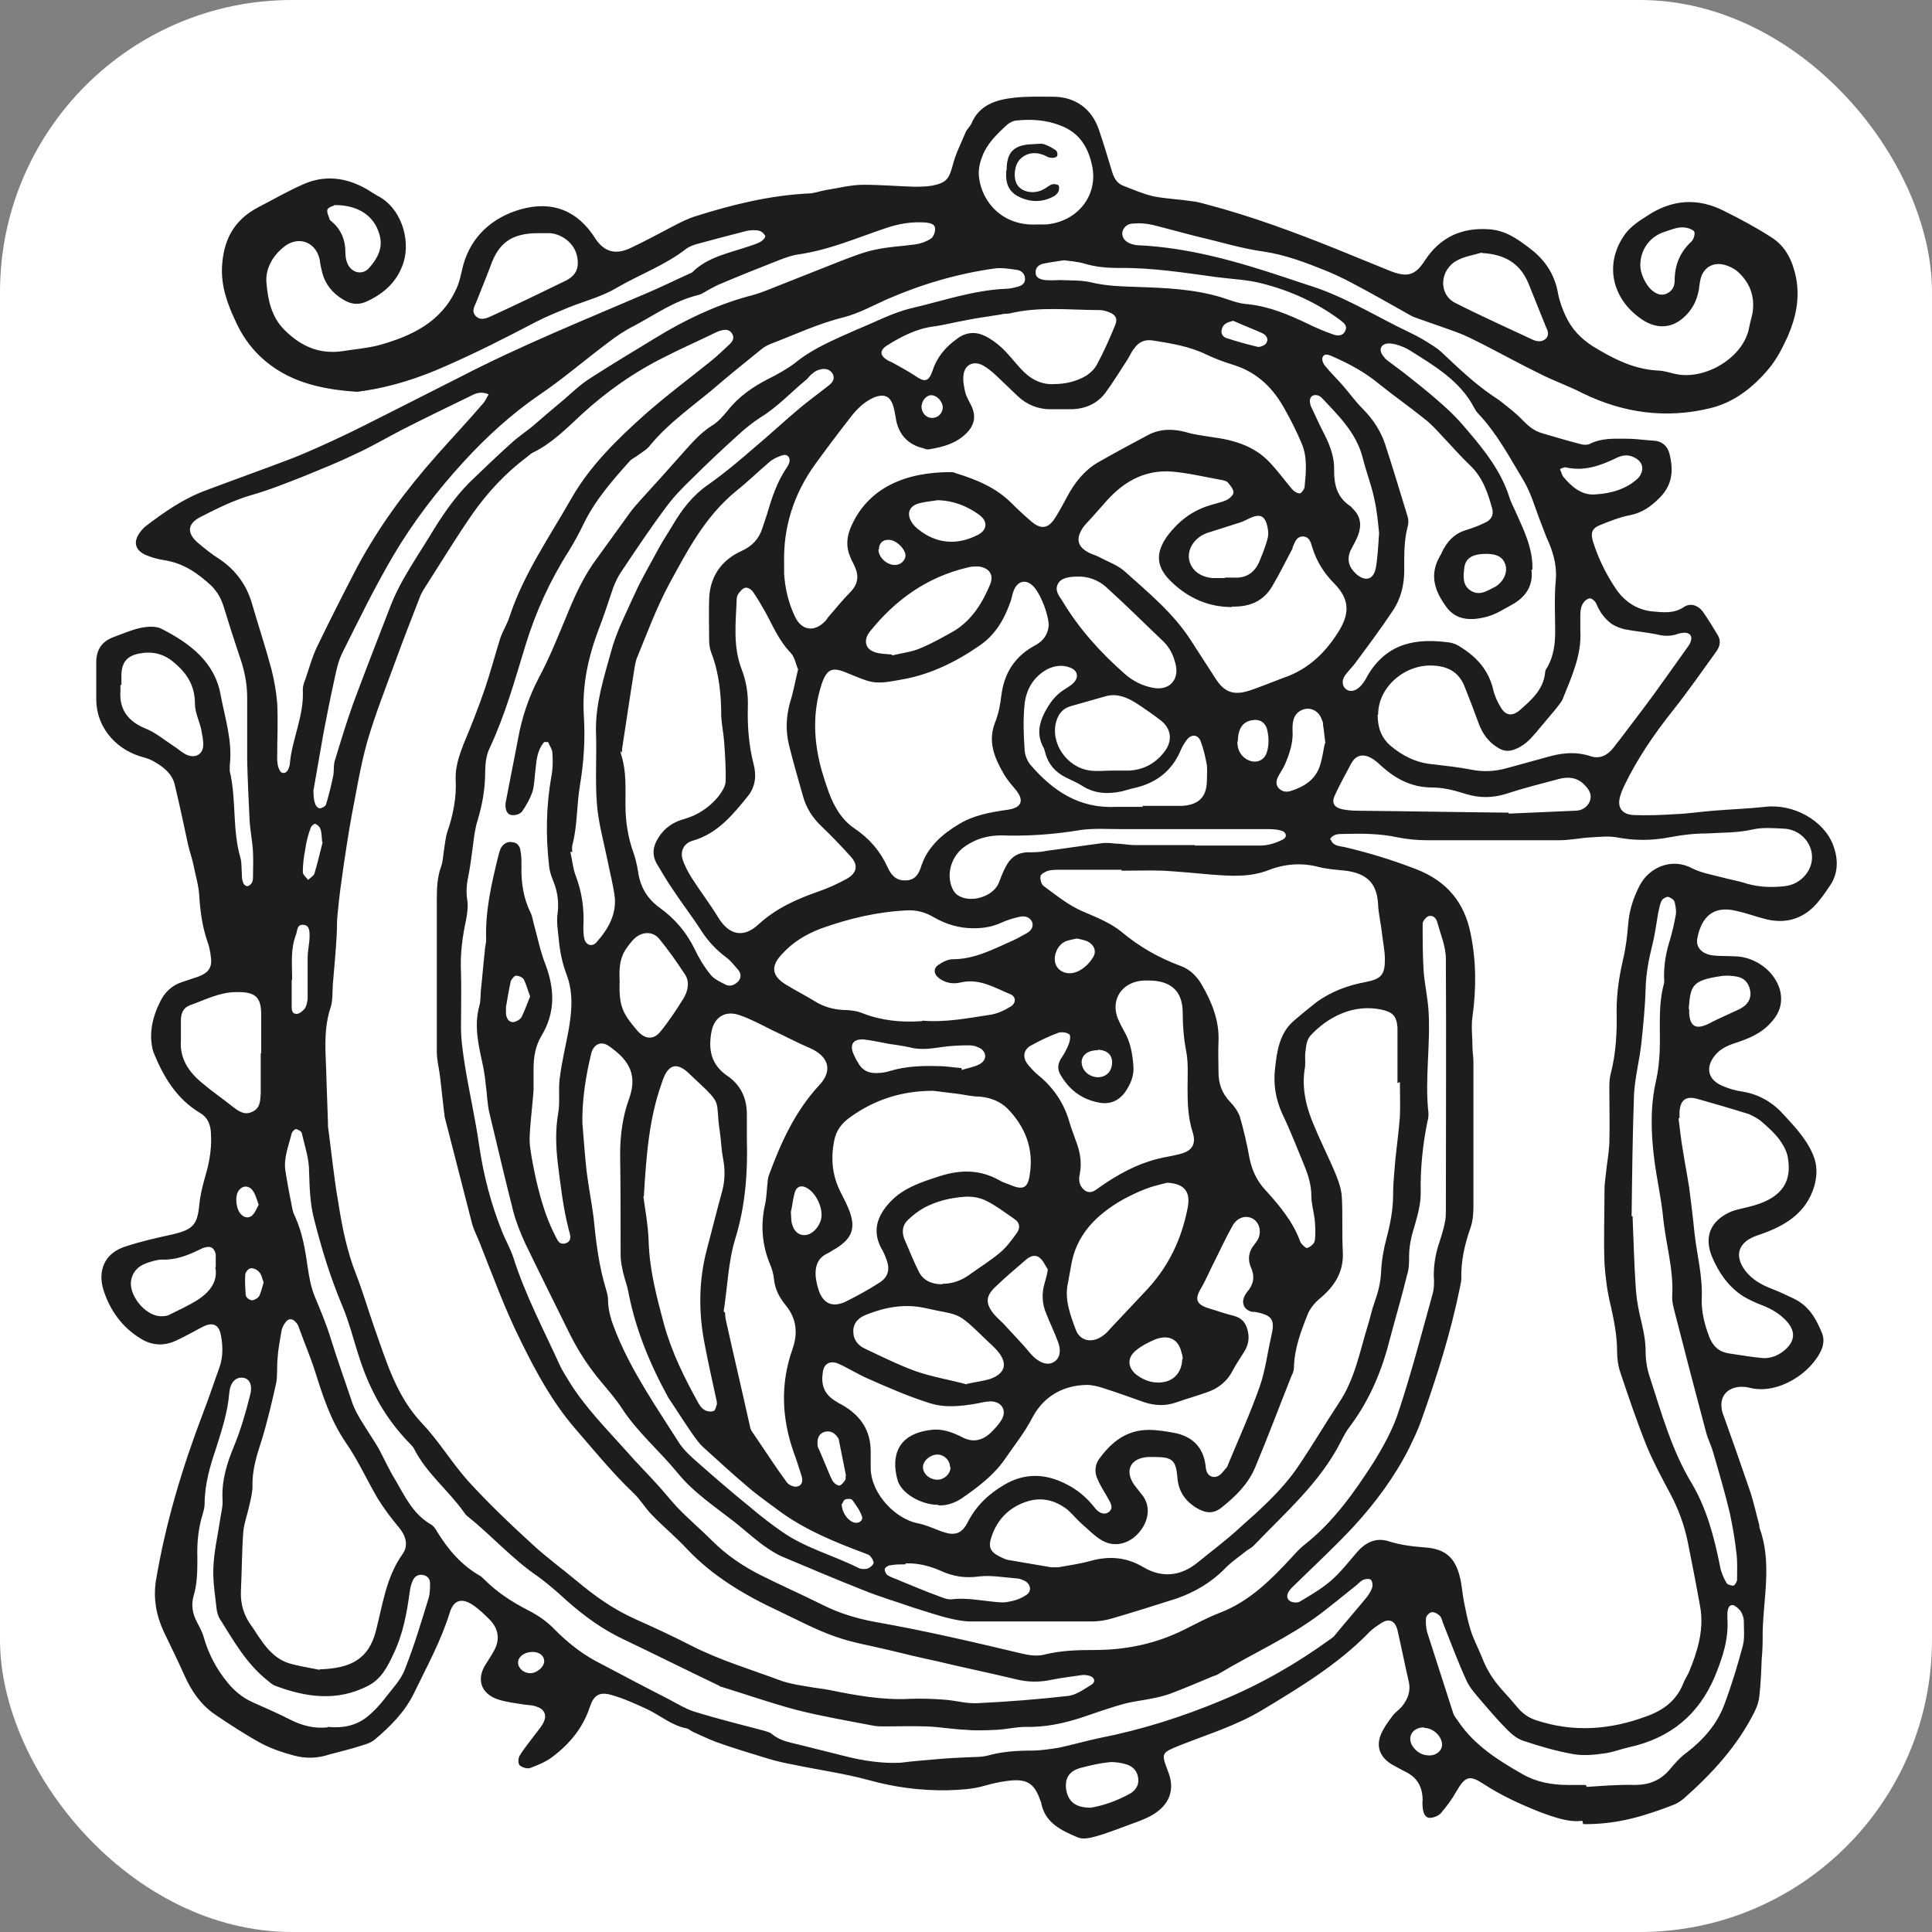
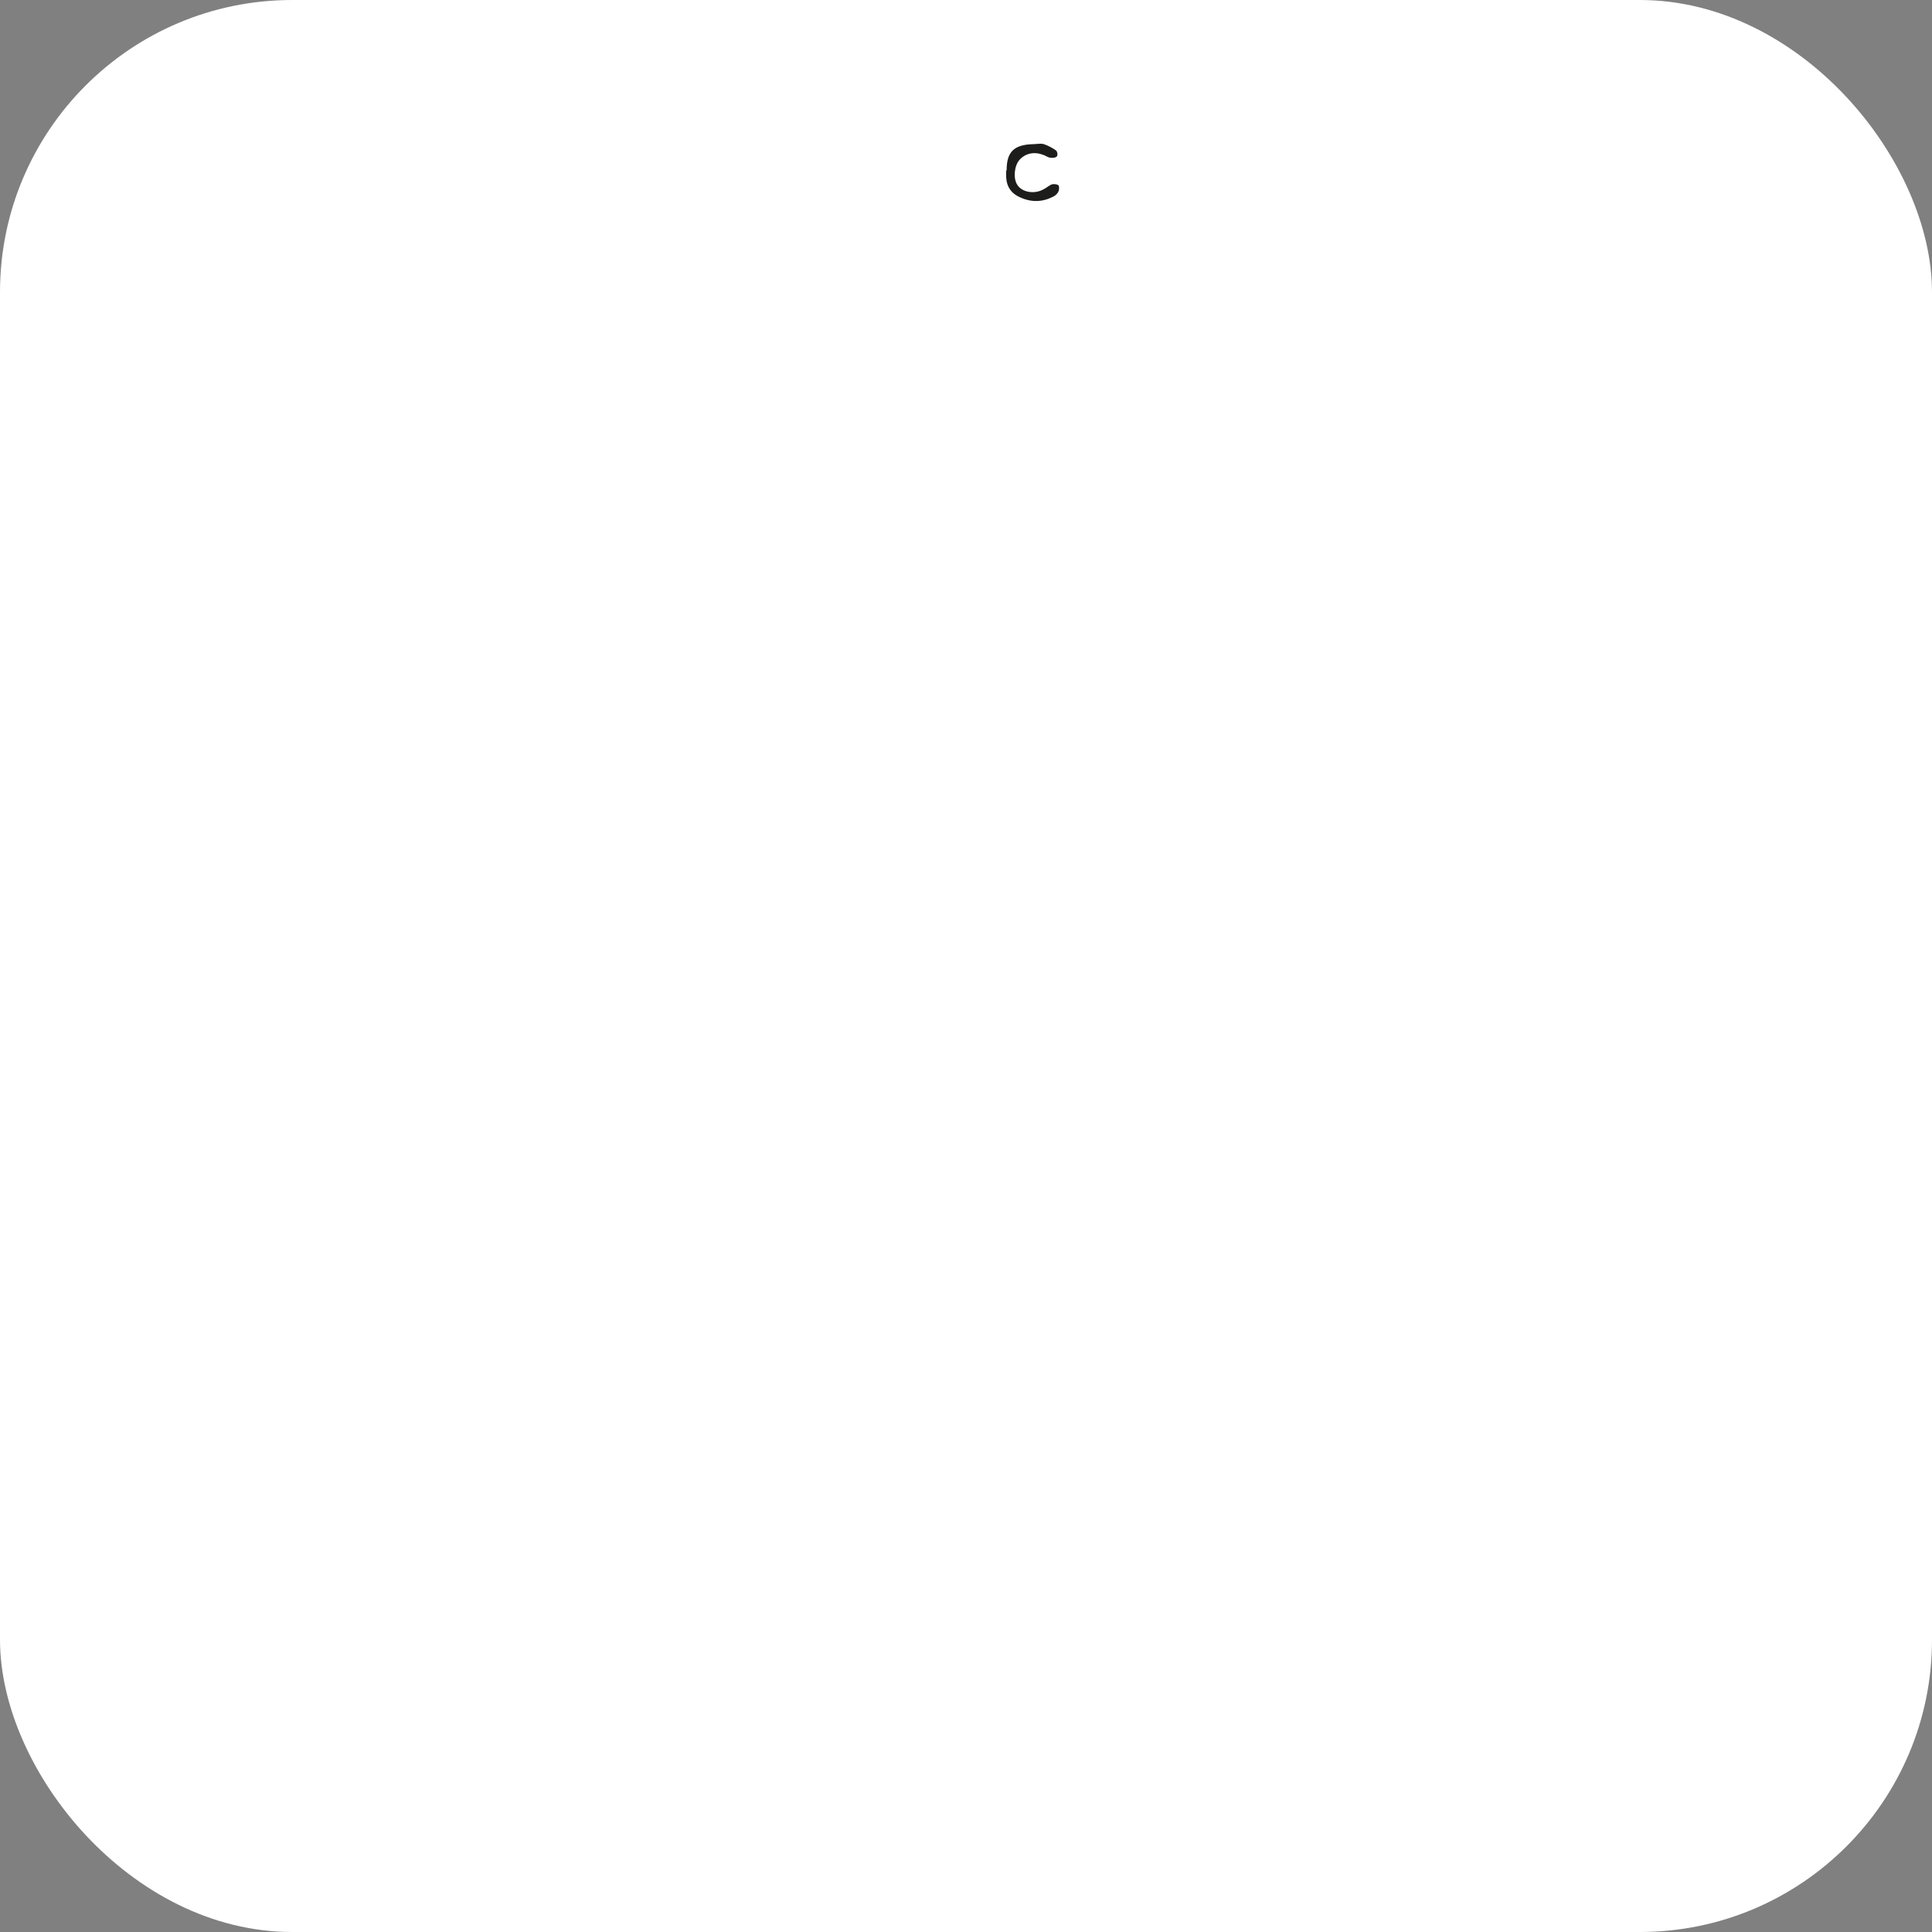
<svg xmlns="http://www.w3.org/2000/svg" version="1.1" width="39.94" height="39.94">
  <rect width="100%" height="100%" fill="#808080" stroke="none" />
  <svg id="SvgjsSvg1001" data-name="Calque 2" viewBox="0 0 39.94 39.94">
    <defs>
      <style>
      .cls-1 {
        fill: #1d1d1b;
      }

      .cls-1, .cls-2 {
        stroke-width: 0px;
      }

      .cls-2 {
        fill: #fff;
      }
    </style>
    </defs>
    <g id="SvgjsG1000" data-name="Calque 1">
      <g>
        <rect class="cls-2" width="39.94" height="39.94" rx="6.04" ry="6.04" />
        <g>
-           <path class="cls-1" d="M32.71,37.64c-.27.04-.58-.07-.9-.19-.4-.16-.79-.34-1.14-.57-.29-.19-.38-.16-.56.15-.09.16-.2.31-.32.45-.05.06-.16.1-.23.1-.11,0-.14-.12-.15-.22,0-.05-.01-.1,0-.14,0-.29-.12-.49-.39-.61-.08-.04-.16-.09-.24-.13-.25-.15-.34-.37-.23-.63.06-.14.15-.26.24-.38.05-.07.13-.12.19-.19.13-.16.19-.33.14-.53-.08-.35-.15-.7-.23-1.05-.05-.2-.18-.26-.36-.13-.09.06-.18.12-.25.2-.64.65-1.42,1.12-2.2,1.59-.52.31-1.1.49-1.66.71-.42.17-.42.16-.27.56.15.38.02.7-.36.91-.13.07-.27.12-.41.17-.25.09-.49.19-.75.26-.11.03-.26.06-.36.01-.33-.14-.65-.29-.74-.68,0-.02-.01-.05-.02-.07-.13-.38-.29-.47-.71-.41-.16.02-.31.06-.46.1-.24.07-.49.08-.74.09-.56.01-1.1-.06-1.64-.21-.51-.14-1.04-.21-1.56-.32-.17-.03-.34-.07-.51-.12-.36-.11-.73-.22-1.09-.35-.16-.06-.32-.14-.48-.21-.04-.02-.08-.06-.13-.07-.31-.06-.54-.27-.82-.4-.24-.11-.48-.22-.73-.29-.24-.07-.36,0-.44.23-.14.44-.42.78-.78,1.05-.13.1-.3.17-.46.23-.06.02-.17-.01-.22-.06-.03-.03-.03-.14,0-.19.09-.15.21-.29.31-.43.07-.09.15-.18.19-.27.07-.15.01-.27-.15-.32-.08-.03-.16-.03-.24-.04-.19-.03-.38-.05-.56-.11-.33-.11-.44-.39-.27-.69.06-.1.13-.2.19-.31.13-.23.1-.45-.08-.64-.11-.11-.23-.23-.37-.32-.22-.14-.38-.09-.46.16-.18.59-.48,1.13-.75,1.69-.19.38-.48.67-.8.94-.08.07-.19.1-.29.13-.21.07-.43.12-.65.18-.24.08-.49.09-.74.02-.23-.06-.46-.14-.67-.25-.33-.18-.65-.39-.96-.6-.29-.2-.48-.48-.62-.79-.14-.31-.29-.62-.44-.93-.15-.33-.21-.66-.16-1.02.2-1.21.55-2.37.99-3.52.12-.31.22-.62.33-.92.07-.21.07-.42.03-.64-.04-.25-.18-.3-.4-.18-.17.09-.35.19-.52.27-.25.12-.5.11-.73-.03-.4-.24-.65-.6-.78-1.01-.12-.38,0-.77.48-.91.31-.1.62-.17.94-.24.43-.1.52-.2.56-.61.02-.22.08-.44.14-.65.08-.28.12-.56.1-.85-.01-.17-.07-.31-.22-.4-.49-.29-.76-.75-.96-1.24-.03-.07-.04-.15-.05-.23-.03-.29.05-.57.18-.83.09-.19.24-.34.46-.41.11-.04.22-.07.33-.11.21-.08.29-.19.26-.4-.01-.12-.04-.24-.08-.35-.1-.3-.14-.6-.16-.91-.01-.22-.08-.44-.12-.65-.03-.14-.08-.28-.11-.41-.09-.42-.18-.84-.28-1.26-.06-.23-.25-.37-.45-.48-.09-.05-.18-.07-.28-.1-.52-.17-.88-.62-.89-1.15,0-.26,0-.52,0-.79,0-.25.11-.43.36-.52.19-.07.37-.15.56-.19.14-.03.32-.04.43.02.59.3,1.1.69,1.22,1.36.09.48.25.96.19,1.46,0,.04,0,.08,0,.12.14.59.05,1.21.22,1.79.03.11.02.22.03.33,0,.06,0,.13.03.19,0,.03.05.07.08.07.03,0,.07-.03.09-.06.02-.03.03-.07.03-.11,0-.18.01-.36,0-.54-.01-.22-.06-.44-.07-.66-.02-.41-.04-.82-.05-1.24,0-.43,0-.86,0-1.29,0-.3-.06-.58-.16-.86-.11-.33-.22-.67-.32-1-.05-.17-.13-.32-.26-.45-.28-.26-.58-.47-.98-.53-.12-.02-.24-.05-.36-.1-.22-.09-.28-.25-.16-.44.04-.06.09-.12.14-.16.38-.29.78-.57,1.24-.74.61-.23,1.23-.45,1.83-.68.32-.13.63-.27.95-.42.32-.15.63-.31.95-.47.52-.26,1.04-.53,1.56-.79,1.24-.64,2.53-1.16,3.81-1.71.31-.13.61-.28.92-.42.01,0,.03-.01.04-.02.32-.32.77-.4,1.18-.54.08-.03.16-.05.23-.09.04-.02.11-.09.1-.12-.02-.05-.08-.1-.13-.11-.08-.02-.17-.01-.24,0-.35.09-.7.18-1.06.28-.07.02-.14.05-.2.09-.43.34-.96.53-1.44.81-.3.18-.65.27-.98.4-.24.1-.47.19-.7.31-.61.32-1.22.63-1.86.91-.54.24-1.09.42-1.68.51-.05,0-.1.02-.15.02-.74-.05-1.44-.2-2-.73-.22-.21-.39-.46-.51-.73-.17-.36-.3-.72-.28-1.13.03-.53.23-.95.74-1.22.31-.16.62-.34.94-.48.45-.2.89-.14,1.31.1.07.04.14.09.21.13.51.25.69.91.56,1.36-.12.41-.41.68-.81.85-.16.06-.31.03-.45-.06-.22-.13-.37-.32-.43-.56-.02-.08-.04-.17-.05-.26-.08-.38-.46-.51-.76-.25-.23.19-.37.46-.34.74.03.34.1.69.37.96.33.33.71.51,1.2.44.25-.04.5-.06.74-.12.69-.19,1.3-.48,1.61-1.16.06-.12.09-.26.12-.39.13-.61.53-1.03,1.11-1.23.65-.22,1.19-.07,1.58.47.03.04.05.08.08.12.18.26.41.32.71.18.3-.14.59-.3.88-.45.15-.08.31-.16.47-.21.76-.24,1.53-.43,2.33-.47.12,0,.24-.05.36-.07.26-.04.52-.11.78-.11.35,0,.7.03,1.04.04.12,0,.25,0,.37-.02.31-.06.36-.14.44-.44.06-.23.17-.44.26-.66.03-.07.09-.12.12-.18.16-.39.51-.5.89-.54.26-.03.53-.02.8-.02.45,0,.79.24.94.66.1.29.19.59.28.89.04.13.1.24.23.29.21.08.41.17.63.22.26.05.53.06.79.1.11.01.21.04.32.07.91.24,1.8.57,2.67.92.36.15.72.29,1.08.44.37.15.54.12.75-.21.31-.47.75-.68,1.32-.64.34.02.59.2.84.39.32.24.52.54.59.94.03.16.09.32.16.47.12.26.31.46.56.62.41.25.83.47,1.33.5.12,0,.24.04.37.07.62.14,1.42-.34,1.53-.96.02-.1.05-.2.07-.3.05-.32-.04-.6-.28-.83-.08-.08-.2-.14-.32-.17-.23-.05-.41.07-.47.28-.02.08-.03.16-.04.24-.04.23-.14.42-.32.58-.24.21-.52.23-.8.07-.68-.42-.86-1.19-.39-1.82.11-.14.27-.25.43-.35.52-.35,1.06-.39,1.62-.1.32.16.64.33.95.53.31.19.45.5.52.84.08.42,0,.82-.17,1.21-.11.24-.23.48-.4.68-.32.38-.71.69-1.21.81-.91.22-1.79.1-2.63-.31-.29-.15-.61-.26-.9-.41-.39-.19-.77-.4-1.16-.6-.18-.09-.35-.18-.54-.25-.27-.1-.54-.19-.82-.29-.05-.02-.09-.03-.14-.06-.41-.23-.81-.46-1.23-.68-.17-.09-.34-.17-.51-.24-.42-.17-.84-.33-1.3-.4-.45-.06-.89-.2-1.33-.3-.32-.08-.64-.17-.96-.25-.13-.03-.26-.04-.39-.03-.14,0-.23.09-.24.2,0,.11.07.19.21.23.04.01.08.02.12.02,1.06.05,2.06.34,3.05.67.15.05.3.1.45.15.66.2,1.25.55,1.86.86.18.09.36.17.53.27.13.08.27.16.38.26.33.31.66.63,1.04.89.07.05.14.09.2.14.15.12.31.24.44.38.11.11.22.21.38.26.27.08.54.16.81.23.06.02.14.02.19,0,.25-.13.51-.11.78-.11.18,0,.36.03.55.04.17.01.28.11.32.26.09.34.07.66-.21.93-.17.17-.35.3-.6.35-.21.04-.41.12-.61.2-.18.07-.21.16-.16.34.11.35.27.68.48.99.17.25.43.43.75.46.22.02.44.05.65-.09.13-.09.29-.04.39.09.11.16.21.32.31.49.07.11.05.23-.03.34-.29.4-.58.82-.89,1.21-.39.49-.74,1-1.01,1.56-.03.06-.06.13-.08.2-.08.24.02.4.28.41.29.01.58,0,.87-.02.26-.01.51-.05.77-.07.36-.03.71-.04,1.07-.08.58-.07,1.22.28,1.41.8.1.27.11.57-.07.83-.1.15-.21.31-.34.44-.29.28-.64.35-1.03.24-.19-.05-.38-.12-.57-.16-.5-.12-.72.16-.8.56-.04.19.09.33.31.36.15.02.3.01.45.02.43,0,.85.31.95.71.06.25-.01.47-.19.66-.2.23-.48.34-.76.43-.15.05-.29.12-.39.24-.21.25-.16.51.15.64.14.06.28.1.43.12.34.06.62.23.84.48.25.27.51.55.63.9.06.19.05.37,0,.56-.17.59-.64.85-1.18,1.03-.39.13-.49.41-.25.73.14.18.33.29.54.37.16.06.32.14.47.21.31.15.46.42.58.72.04.11.03.21-.01.32-.2.48-.89.95-1.49.8-.06-.02-.13-.02-.2-.02-.26.02-.41.19-.38.43,0,.05.02.11.04.16.19.53.38,1.07.56,1.6.07.22.12.45.18.67,0,.02,0,.05.01.07.25.7.08,1.41.06,2.12,0,.19,0,.38-.02.57-.01.26-.02.52-.05.78-.01.11-.05.22-.1.32-.35.7-.87,1.27-1.46,1.79-.06.05-.13.1-.21.13-.57.22-1.15.41-1.87.4ZM27.51,17.35c.04.14.18.14.28.16.51.12,1,.27,1.49.46.64.25.99.69,1.12,1.32.12.58.12,1.15.04,1.73-.03.2,0,.41,0,.62,0,.1.02.21.02.31,0,.99,0,1.99,0,2.98,0,.15-.01.31-.06.45-.12.34-.2.69-.19,1.05,0,.06-.02.13-.03.19-.19.94-.48,1.85-.8,2.75-.07.2-.16.38-.25.57-.3.59-.69,1.12-1.14,1.61-.38.41-.79.79-1.19,1.18-.05.05-.11.1-.15.16-.05.07-.06.16.02.21.05.03.15.04.2.01.22-.13.44-.26.63-.42.21-.18.38-.4.56-.61.17-.19.38-.3.64-.22.25.08.5.11.76.13.42.03.62.21.72.61.04.16.05.33.08.49.04.2.08.41.14.6.06.2.16.38.24.58.09.24.23.46.4.65.12.13.24.27.35.4.1.11.21.19.36.24.78.26,1.54.2,2.29-.08.34-.12.61-.32.75-.66.03-.08.08-.16.12-.24.18-.43.32-.88.24-1.35-.08-.45-.17-.91-.26-1.36-.07-.34-.19-.67-.36-.99-.17-.32-.35-.65-.49-.99-.2-.5-.37-1-.54-1.51-.05-.14-.07-.3-.07-.44,0-.32-.06-.63-.13-.94-.07-.28-.11-.58-.13-.87-.02-.52,0-1.03,0-1.55,0-.11.02-.22.03-.33.02-.2.06-.41.07-.61.01-.37,0-.75,0-1.12,0-.11,0-.22.03-.33.11-.43.13-.86.12-1.3,0-.35.05-.69.13-1.04.06-.25.09-.5.11-.75.02-.28.11-.55.24-.8.19-.36.65-.58,1.08-.35.18.09.39.13.59.18.18.05.37.08.55.14.25.07.51.08.77.05.32-.03.57-.3.57-.6,0-.31-.26-.58-.59-.59-.21-.01-.44-.03-.65.02-.31.07-.63.06-.94.08-.26,0-.51.03-.77.08-.37.07-.72.07-1.09,0-.17-.03-.34-.01-.52,0-.22.01-.44.06-.67.06-.91,0-1.81,0-2.72,0-.21,0-.42-.02-.62-.06-.37-.08-.74-.08-1.12-.07-.1,0-.22,0-.28.12ZM6.73,21.78c.02.48.03.95.05,1.43,0,.02,0,.05,0,.07.07.52.12,1.04.21,1.56.08.51.18,1.02.37,1.5.14.36.25.74.38,1.11.25.7.45,1.41.99,1.98.35.37.61.81.95,1.19.41.45.86.88,1.32,1.3.29.27.62.51.92.76.37.31.76.59,1.21.79.38.17.77.35,1.14.54.6.31,1.25.5,1.89.74.18.06.37.09.56.12.15.03.3.04.44.07.54.11,1.09.21,1.65.18.25-.01.5,0,.75.02.21.02.43.08.64.07.63-.03,1.26-.08,1.88-.15.17-.02.33-.14.48-.23.1-.06.07-.16-.05-.19-.05-.01-.1-.02-.15-.01-.2.03-.39.05-.59.09-.27.06-.52.06-.79-.01-.54-.13-1.08-.24-1.62-.37-.33-.07-.66-.15-.99-.23-.37-.09-.75-.15-1.11-.28-.4-.14-.77-.34-1.15-.52-.71-.33-1.37-.72-1.9-1.28-.23-.25-.5-.47-.73-.71-.14-.14-.24-.32-.39-.46-.44-.42-.82-.89-1.22-1.35-.46-.54-.79-1.15-1.1-1.78-.33-.66-.58-1.35-.85-2.03-.05-.13-.12-.26-.16-.4-.19-.74-.38-1.48-.57-2.22,0-.03,0-.06-.01-.09-.03-.24-.05-.47-.08-.71-.02-.18-.07-.36-.07-.54,0-1.05,0-2.1,0-3.15,0-.23.01-.46.09-.68.04-.11.04-.23.06-.35.02-.12.03-.25.07-.37.12-.35.19-.71.17-1.08-.01-.25.07-.48.16-.72.16-.38.31-.76.44-1.14.12-.35.21-.7.32-1.05.05-.15.14-.29.19-.44.29-.89.83-1.66,1.29-2.47.38-.66.93-1.2,1.5-1.71.44-.39.91-.74,1.37-1.11.14-.11.27-.24.4-.36.06-.06.1-.13.04-.22-.06-.09-.15-.08-.25-.05-.06.02-.12.05-.18.08-.31.15-.63.29-.94.45-.65.32-1.23.73-1.75,1.21-.31.29-.61.59-1,.78-.04.02-.08.06-.12.09-.44.33-.81.73-1.12,1.17-.36.52-.68,1.05-1.02,1.58-.03.05-.06.11-.08.17-.16.41-.32.82-.47,1.23-.21.58-.44,1.15-.61,1.74-.14.5-.22,1.01-.32,1.52-.06.33-.11.66-.16.99-.05.35-.1.69-.13,1.04-.02.15-.01.3-.02.45-.02.34-.05.68-.08,1.02-.01.15,0,.31-.04.45-.11.32-.12.64-.11.97ZM11.33,15.34s-.05,0-.08,0c-.14.16-.16.37-.18.57-.02.15-.02.31-.06.45-.05.15-.13.29-.22.42-.04.05-.14.08-.21.07-.1-.01-.13-.11-.13-.2,0-.03,0-.06.01-.09.08-.43.17-.86.25-1.29.08-.44.22-.86.43-1.26.22-.41.39-.84.57-1.27.17-.42.36-.84.64-1.21.22-.3.43-.6.65-.9.07-.1.15-.19.23-.28.3-.33.6-.66.89-.99.18-.2.35-.4.58-.55.14-.08.25-.21.35-.33.22-.28.51-.48.82-.64.2-.1.4-.21.57-.34.28-.23.61-.39.94-.54.11-.05.23-.1.34-.15.37-.15.74-.35,1.13-.44.64-.15,1.27-.37,1.94-.4.08,0,.16-.02.24-.04.08-.02.16-.06.16-.16,0-.1-.06-.17-.16-.19-.15-.02-.32-.05-.47-.03-.78.11-1.52.33-2.23.64-.29.13-.58.29-.89.37-.53.13-1.01.36-1.51.55-.07.03-.13.06-.19.11-.28.23-.56.45-.83.68-.5.44-1.07.81-1.49,1.33-.06.07-.15.12-.23.18-.05.04-.12.07-.16.11-.36.4-.72.81-.96,1.3-.09.19-.2.39-.31.57-.39.61-.69,1.27-.9,1.96-.22.72-.42,1.44-.74,2.12-.07.15-.09.32-.09.49,0,.35-.06.68-.16,1.01-.05.16-.07.33-.09.49-.03.2-.05.41-.09.61-.04.18-.06.36-.03.54.02.12,0,.26-.02.38-.08.37-.13.73-.11,1.11.01.38,0,.76,0,1.14,0,.26.04.52.08.78.09.56.22,1.12.3,1.69.09.6.24,1.18.47,1.75.07.18.17.35.23.53.25.79.64,1.52.98,2.27.05.1.11.19.17.29.33.54.78.99,1.2,1.46.2.23.41.44.61.66.15.16.28.33.43.49.23.24.49.46.72.69.3.3.64.53,1.02.72.42.21.85.4,1.27.61.34.17.7.28,1.08.35,1.03.18,2.05.42,3.06.66.13.03.29.05.42.02.35-.09.7-.1,1.06-.1.65,0,1.27-.13,1.85-.42.24-.12.48-.25.74-.35.62-.24,1.05-.68,1.48-1.14.08-.09.16-.18.26-.26.6-.47,1.03-1.08,1.43-1.7.21-.34.41-.7.53-1.08.26-.79.47-1.59.69-2.39.04-.13.04-.27.03-.4,0-.24.04-.47.12-.7.06-.19.13-.4.13-.6,0-1.75.01-3.5,0-5.25,0-.25-.11-.51-.18-.76-.02-.08-.09-.15-.18-.12-.05.02-.12.1-.12.16,0,.32,0,.65.02.97.02.27.08.53.1.8.05.71-.08,1.43,0,2.14,0,.05,0,.11-.02.17-.1.49-.15.99-.14,1.49,0,.22-.06.44-.12.65-.07.22-.12.43-.12.65,0,.13,0,.26-.04.38-.11.45-.24.89-.36,1.34-.16.64-.41,1.24-.81,1.78-.08.1-.14.21-.2.33-.43.85-1.15,1.47-1.8,2.15-.04.04-.09.07-.14.1-.16.13-.33.24-.47.39-.28.28-.62.48-1,.61-.44.14-.88.28-1.33.41-.13.04-.28.06-.42.06-.83,0-1.66,0-2.49,0-.17,0-.35-.04-.51-.08-.23-.06-.46-.14-.69-.21-.34-.12-.69-.22-1.03-.36-.56-.22-1.12-.46-1.67-.69-.14-.06-.27-.15-.4-.24-.2-.15-.39-.32-.59-.48-.41-.32-.85-.61-1.18-1.02-.37-.45-.82-.83-1.14-1.32-.13-.2-.28-.37-.43-.55-.26-.31-.47-.63-.65-.99-.31-.63-.62-1.25-.92-1.87-.1-.22-.19-.44-.25-.67-.17-.67-.33-1.35-.49-2.02-.05-.2-.05-.41-.08-.61-.01-.12-.03-.24-.05-.35-.09-.42-.2-.84-.08-1.27.03-.1.02-.2.03-.31.03-.27.05-.54.08-.8,0-.09.03-.17.03-.26-.02-.59.11-1.15.25-1.72.01-.05.03-.11.05-.16.05-.09.13-.15.24-.13.11.01.16.09.17.18.02.1.02.21.02.31-.01.34.04.67.19.97.03.06.04.14.06.21.08.29.14.59.25.87.19.51.2.99-.09,1.47-.12.2-.16.43-.16.67,0,.15,0,.3,0,.45-.02.26-.05.52-.07.78-.01.13-.02.27,0,.4.03.24.08.47.13.7.09.38.2.76.38,1.11.05.09.08.22.23.17.13-.05.09-.17.06-.27-.12-.46-.17-.92-.23-1.39-.04-.35-.05-.69.01-1.03.04-.23,0-.47.03-.71.04-.33.12-.66.18-.98.07-.39.11-.79-.04-1.18-.09-.24-.14-.49-.16-.74-.02-.18-.05-.36-.02-.54.02-.2,0-.38-.06-.56-.05-.13-.11-.27-.12-.41-.07-.62-.06-1.23.05-1.85.03-.15.03-.31.02-.47,0-.07-.05-.14-.08-.21ZM16.21,11.62c0,.08,0,.16,0,.24.02.31.09.61.23.9.14.28.4.31.62.08.02-.02.04-.05.06-.08.15-.17.29-.35.45-.51.17-.17.19-.34.1-.54-.03-.07-.07-.13-.09-.19-.09-.2-.08-.4,0-.6.36-.86,1.17-1.16,2.07-1.16.03,0,.07,0,.1.02.43.13.84.3,1.16.62.13.13.27.26.41.38.2.17.35.15.49-.07.09-.14.17-.29.25-.44.15-.28.34-.53.62-.7.35-.2.7-.39,1.06-.58.25-.13.52-.13.8-.05.17.05.36.07.54.1.45.06.86.19,1.17.52.16.17.3.36.45.54.04.05.11.1.17.1.03,0,.1-.09.1-.14.03-.3.06-.61-.06-.89-.1-.24-.22-.48-.35-.71-.23-.42-.55-.75-1.04-.91-.2-.06-.39-.13-.58-.22-.35-.17-.72-.23-1.1-.29-.17-.03-.3.03-.39.16-.06.07-.09.15-.14.23-.15.23-.29.46-.45.68-.17.23-.41.34-.7.35-.15,0-.3,0-.45,0-.26,0-.49-.1-.67-.27-.15-.14-.3-.29-.46-.44-.08-.07-.16-.14-.25-.19-.19-.11-.38-.03-.41.18-.02.13.01.27.04.39.03.1.09.19.13.28.08.18.06.34-.06.49-.21.25-.51.34-.83.39-.03,0-.07,0-.1-.02-.31-.07-.5-.26-.57-.56-.02-.1-.03-.2-.06-.3-.06-.22-.19-.28-.41-.19-.2.09-.35.24-.48.41-.25.32-.49.64-.73.97-.44.61-.66,1.3-.64,2.04ZM23.19,17.98c-.42,0-.83,0-1.25,0-.09,0-.19,0-.27.02-.06.02-.16.07-.16.12-.01.06.02.17.07.2.26.19.5.39.8.52.28.12.58.24.8.42.37.31.77.54,1.23.71.19.07.33.21.43.38.21.36.37.75.35,1.18-.01.21,0,.43,0,.64,0,.23.07.43.24.61.08.08.16.19.2.3.08.28.15.57.2.86.05.24.14.45.31.64.3.33.59.67.74,1.09.02.05.12.14.14.13.07-.02.15-.09.16-.15.02-.14.01-.28,0-.43-.02-.17-.07-.33-.07-.49,0-.22-.06-.42-.14-.62-.15-.36-.29-.73-.46-1.08-.14-.31-.19-.62-.15-.95.04-.36.09-.72.39-.98.15-.13.3-.25.45-.37.31-.23.66-.36,1.04-.43.31-.06.39-.15.39-.46,0-.18-.04-.36-.06-.54-.02-.2-.07-.39-.08-.59-.02-.44-.22-.65-.67-.71-.19-.02-.38-.03-.57-.08-.35-.09-.7-.06-1.03.07-.39.15-.78.12-1.18.09-.33-.03-.66-.06-.99-.08-.29-.01-.58,0-.87,0ZM28.89,22.39s0,0,0,0c0-.35,0-.7,0-1.05,0-.03,0-.06,0-.1-.02-.24-.1-.32-.34-.37-.58-.12-1.11.16-1.46.54-.07.08-.09.2-.1.31-.02.11,0,.22-.01.33-.08.43.02.84.19,1.23.14.34.31.67.45,1.01.06.15.11.3.12.46.02.38,0,.76.02,1.14.02.4-.17.7-.47.95-.11.09-.21.21-.26.34-.14.35-.27.7-.28,1.08,0,.06-.02.13-.05.18-.25.63-.49,1.27-.75,1.89-.14.34-.4.6-.69.83-.17.14-.33.13-.53.01-.24-.15-.37-.35-.39-.63-.03-.36-.11-.42-.48-.42-.04,0-.08,0-.12,0-.37.02-.5.28-.29.58.06.08.12.15.18.23.16.22.12.53-.1.77-.2.22-.49.29-.74.15-.16-.09-.29-.23-.43-.35-.1-.09-.19-.2-.29-.29-.25-.19-.52-.27-.84-.17-.37.12-.61.37-.73.72-.08.23-.03.33.21.44.04.02.09.04.14.05.29.05.59.1.88.15.05,0,.1,0,.15,0,.22-.04.44-.07.66-.13.39-.11.75-.08,1.1.13.39.23.78.18,1.12-.1.28-.23.58-.45.85-.7.44-.39.88-.78,1.21-1.26.3-.44.57-.9.86-1.34.33-.49.43-1.06.6-1.61.05-.16.08-.32.14-.48.07-.2.12-.39.13-.6.01-.24.05-.47.11-.7.08-.3.14-.6.14-.92,0-.25.03-.51.05-.76.03-.28.07-.57.09-.85.01-.24,0-.48,0-.71ZM18.62,36.44c.24-.03.48-.05.72-.07.21-.02.41-.03.62-.04.16-.01.32,0,.47-.04.29-.08.59-.1.89-.1.19,0,.38-.03.57-.06.28-.06.56-.14.84-.2.87-.17,1.72-.44,2.53-.78.8-.33,1.55-.76,2.25-1.27.03-.02.07-.05.09-.08.22-.27.45-.53.67-.8.04-.06.08-.12.1-.19.01-.05,0-.12-.03-.15-.03-.03-.11-.02-.16,0-.06.03-.1.08-.15.12-.24.19-.48.39-.73.58-.65.49-1.4.82-2.1,1.24-.04.03-.09.04-.14.06-.26.11-.52.22-.78.32-.14.06-.3.1-.45.13-.19.04-.39.06-.58.11-.3.08-.6.19-.9.29-.37.12-.75.2-1.15.19-.2,0-.39.05-.59.06-.21.01-.43.02-.64,0-.27-.01-.54-.06-.82-.07-.28-.01-.57,0-.85,0-.09,0-.18,0-.27-.02-.52-.1-1.05-.19-1.56-.32-.53-.14-1.04-.32-1.56-.48-.02,0-.03-.01-.04-.02-.67-.32-1.33-.65-2-.97-.42-.2-.79-.47-1.13-.77-.2-.18-.4-.36-.62-.52-.53-.36-.95-.84-1.45-1.24-.03-.02-.06-.06-.08-.09-.32-.45-.78-.81-1.03-1.31-.02-.04-.06-.08-.09-.11-.5-.51-.83-1.11-1.04-1.77-.12-.36-.21-.74-.36-1.09-.24-.57-.42-1.16-.57-1.75-.09-.33-.1-.67-.11-1.01,0-.27-.09-.53-.15-.79,0-.04-.08-.08-.12-.09-.02,0-.08.05-.09.09-.06.25-.17.5-.13.77.04.26.09.52.14.77.01.06.03.12.06.18.15.33.21.68.26,1.04.03.21.07.43.15.62.12.29.24.57.33.87.14.45.3.89.45,1.34.04.11.1.22.16.32.12.2.25.39.37.59.12.22.22.45.35.66.2.34.36.7.73.92.06.03.11.1.14.16.23.37.5.69.89.91.03.02.06.05.09.08.26.26.57.46.9.63.2.1.4.24.55.4.25.25.52.47.83.64.51.27,1.02.54,1.53.8.17.09.33.19.51.25.48.15.97.27,1.46.4.06.02.12.03.16.07.17.14.37.17.57.22.31.08.61.15.92.23.39.1.78.16,1.18.14ZM6.61,34.51c.64-.02,1.01-.21,1.16-.79.14-.54.21-1.11.55-1.59.13-.18.07-.38-.07-.55-.16-.19-.31-.39-.44-.6-.23-.39-.41-.8-.67-1.17-.31-.46-.47-.96-.63-1.47-.1-.31-.23-.61-.34-.92-.01-.03-.03-.06-.05-.08-.07-.09-.16-.09-.22,0-.04.05-.07.11-.08.17-.03.19-.07.37-.08.56-.02.17,0,.35-.03.52-.09.4-.18.79-.3,1.18-.1.31-.2.62-.19.95,0,.12-.03.25-.06.38-.04.19-.11.37-.13.56-.03.41-.03.82-.05,1.24-.01.26.06.49.21.7.07.09.12.19.19.28.16.24.36.45.65.52.22.06.45.09.57.12ZM21.68,12.94c0-.23-.16-.64-.3-.8-.15-.17-.33-.15-.42.06-.03.07-.04.14-.06.21-.13.38-.32.72-.67.95-.48.33-1.01.59-1.6.69-.24.04-.47.1-.71.02-.13-.04-.26-.1-.39-.15-.32-.14-.43-.1-.54.21-.2.6-.17,1.21,0,1.81.04.14.09.29.14.43.11.3.27.58.54.76.31.21.53.47.68.8.07.16.18.28.37.27.21,0,.28-.15.33-.31.13-.38.42-.64.77-.85.31-.19.66-.25,1.01-.3.29-.04.35-.19.17-.41-.09-.11-.19-.22-.26-.35-.19-.33-.32-.66-.17-1.04.07-.18.11-.37.13-.56.06-.47.28-.82.72-1.05.02-.01.04-.03.06-.04.14-.1.19-.24.2-.36ZM19.4,31.11c-.36,0-.78-.24-.85-.53-.13-.49.01-.94.7-1.02.23-.03.44.05.64.15.22.12.42.07.59-.09.08-.08.16-.16.22-.26.12-.19.02-.38-.21-.39-.09,0-.18.02-.27.04-.33.06-.67.1-.99,0-.45-.14-.88-.33-1.31-.52-.2-.09-.39-.21-.59-.3-.17-.07-.3,0-.32.18-.04.24.02.44.24.58.06.04.11.07.17.1.38.22.58.53.58.96,0,.12,0,.24,0,.36.02.54.54,1.04.97,1.12.16.03.31.1.47.16.29.11.44.07.57-.19.17-.33.43-.58.76-.77.41-.24.83-.23,1.25-.02.25.12.45.29.62.51.09.11.2.14.28.08.1-.08.05-.17,0-.26-.07-.13-.16-.26-.22-.4-.08-.15-.07-.32.03-.45.25-.34.56-.59,1.02-.59.17,0,.35.03.52.06.37.07.6.29.65.66.01.1.02.22.15.25.13.02.19-.08.26-.16.03-.03.05-.06.06-.1.22-.53.46-1.06.65-1.6.12-.34.16-.7.24-1.04.08-.35.03-.44-.34-.51-.02,0-.03,0-.05,0-.15-.03-.22-.15-.18-.28.01-.04.04-.09.07-.13.13-.15.17-.31.08-.51-.07-.16-.05-.33.07-.47.03-.04.06-.08.08-.12.08-.17.01-.37-.14-.43-.14-.06-.3,0-.39.16-.13.23-.24.47-.36.71-.1.19-.18.39-.29.58-.14.23-.1.34.17.42.17.05.33.11.5.15.19.05.27.17.3.34.03.14,0,.27-.07.39-.08.13-.17.26-.24.39-.12.24-.31.39-.56.47-.2.07-.41.13-.61.2-.22.08-.44.07-.66,0-.28-.1-.56-.2-.84-.29-.12-.04-.24-.07-.36-.07-.51.01-.9.26-1.12.68-.16.31-.38.58-.57.86-.23.33-.55.57-.88.8-.15.1-.32.16-.49.15ZM31.66,11.78c.04.33-.12.57-.42.73-.15.08-.3.18-.47.23-.38.11-.67.07-.86-.18-.24-.32-.37-.66-.15-1.05.04-.06.06-.13.1-.19.1-.17.24-.3.44-.36.13-.04.27-.09.39-.15.14-.06.19-.16.16-.29-.09-.32-.19-.64-.45-.89-.21-.2-.4-.42-.6-.63-.11-.12-.22-.24-.35-.34-.31-.25-.64-.48-.95-.73-.29-.24-.61-.41-.95-.56-.07-.03-.17-.08-.21.02-.02.05.02.14.06.18.11.14.24.26.36.4.14.16.26.33.41.48.22.22.38.47.47.75.16.49.31.99.46,1.48.02.07.02.14,0,.21-.08.3-.07.6-.07.9,0,.3-.07.59-.24.84-.24.36-.5.71-.76,1.06-.07.1-.16.18-.23.28-.07.11-.05.22.03.28.08.06.19.04.29-.06.06-.06.11-.14.15-.22.4-.68,1-.78,1.68-.69.09.01.18.05.25.1.34.21.58.49.67.88.03.13.09.26.16.37.1.17.24.18.39.05.24-.21.48-.42.52-.76,0-.05.02-.09.05-.13.13-.23.16-.48.16-.74,0-.34-.02-.69.01-1.02.03-.29-.03-.55-.14-.81-.06-.13-.11-.27-.16-.4-.12-.3-.2-.61-.36-.88-.29-.48-.55-.98-.95-1.4-.03-.03-.06-.08-.08-.12-.29-.55-.82-.86-1.33-1.18-.08-.05-.16-.08-.25-.11-.06-.02-.13-.03-.19-.03-.15.01-.2.12-.12.24.03.04.06.08.1.11.17.13.34.25.51.39.23.18.46.37.67.56.17.15.33.32.47.49.36.42.7.85.87,1.38.04.13.11.25.16.37.16.36.33.71.32,1.13ZM10.12,8.16c-.17-.08-.28-.03-.38.02-.47.23-.95.46-1.42.7-.33.17-.65.36-.98.51-.33.16-.68.3-1.02.44-.38.15-.75.3-1.14.41-.37.11-.71.28-1.04.45-.27.14-.28.33-.05.53.14.12.29.24.45.34.34.23.56.54.67.92.13.45.28.9.4,1.35.06.23.1.47.12.7.02.38,0,.76,0,1.14,0,.09.01.18.05.25.03.08.13.08.17,0,.02-.03.03-.07.04-.11.04-.52.3-1.01.27-1.55,0-.07.02-.14.05-.21.08-.23.14-.46.24-.67.27-.56.55-1.11.83-1.65.45-.84,1.01-1.6,1.65-2.32.31-.35.63-.69.94-1.05.06-.06.09-.14.14-.22ZM12.83,15.52s0,.07.02.11c.1.33.08.66.08,1,0,.35.05.68.17,1.01.04.12.07.25.09.37.04.31.18.56.44.75.32.23.56.51.73.86.09.19.2.37.33.53.07.09.2.15.32.21.09.04.18,0,.25-.07.07-.08.06-.17,0-.24-.08-.09-.15-.19-.25-.26-.2-.15-.36-.32-.5-.53-.19-.3-.41-.58-.6-.87-.12-.17-.22-.35-.33-.53-.11-.19-.08-.37.03-.54.12-.2.31-.33.54-.39.28-.08.51-.24.69-.45.07-.09.15-.21.16-.31.01-.28-.01-.55-.03-.83-.01-.17-.05-.35-.06-.52,0-.45-.04-.89-.2-1.31-.03-.08-.05-.17-.05-.26,0-.29-.01-.59,0-.88.02-.45.25-.79.67-.98.22-.1.36-.25.43-.47.03-.09.06-.18.09-.27.1-.34.21-.69.42-.99.02-.03.04-.07.05-.11.02-.09-.04-.17-.14-.14-.09.03-.19.07-.26.13-.24.2-.46.42-.7.61-.65.53-1.02,1.25-1.4,1.95-.25.47-.44.98-.64,1.47-.05.11-.06.23-.08.35-.02.12-.04.25-.06.38-.06.39-.12.78-.18,1.18,0,.02,0,.03,0,.08ZM25.47,12.55c-.48,0-.89-.18-1.23-.5-.34-.31-.37-.61-.1-.98.22-.29.5-.51.86-.62.12-.04.24-.06.35-.11.07-.03.15-.11.15-.16,0-.07-.07-.15-.12-.21-.03-.03-.09-.04-.14-.05-.33-.06-.67-.14-1-.17-.61-.05-1.06.24-1.43.68-.08.09-.16.18-.24.27-.06.07-.14.14-.19.22-.15.23-.1.4.16.52.07.03.14.05.21.09.17.09.37.16.51.29.49.44,1,.86,1.36,1.42.17.26.34.53.51.79.18.28.37.35.69.25.24-.08.48-.18.72-.27.53-.18.89-.55,1.16-1,.21-.36.18-.64-.11-.94-.22-.22-.37-.46-.46-.75-.03-.09-.05-.22-.19-.23-.15,0-.17.13-.22.23,0,0,0,.02,0,.02-.14.26-.27.53-.42.78-.18.31-.47.43-.83.42ZM16.5,13.84c-.05-.11-.07-.26-.16-.35-.24-.25-.36-.55-.52-.84-.08-.14-.16-.28-.25-.41-.03-.05-.11-.1-.16-.09-.06.01-.11.08-.15.13-.02.03-.03.08-.03.11-.02.48-.08.97.1,1.44.1.26.14.52.13.79-.01.4.02.79.12,1.18.06.23.04.46-.12.66-.31.38-.62.77-1.14.92-.18.05-.26.21-.21.38.04.13.11.26.19.39.18.28.38.54.55.82.22.36.52.43.83.14.36-.33.78-.52,1.24-.68.2-.07.4-.16.58-.26.22-.12.25-.29.08-.47-.19-.21-.39-.42-.59-.61-.19-.18-.32-.38-.39-.63-.1-.35-.2-.7-.29-1.06-.07-.29-.06-.58.02-.87.07-.22.11-.45.17-.7ZM14.99,27.14c0,.07.01.12.02.17.16.72.33,1.44.49,2.16.01.05.02.09.05.13.24.35.47.71.72,1.05.04.05.15.1.21.08.11-.02.12-.13.09-.22-.05-.16-.1-.32-.16-.48-.25-.71-.28-1.42-.03-2.13.12-.34.09-.64-.14-.92-.13-.16-.22-.33-.24-.54-.01-.1-.04-.21-.08-.3-.17-.41-.2-.83-.1-1.26.03-.15.03-.3.05-.45,0-.04.01-.08.02-.12.25-.68.54-1.33,1.05-1.88.28-.3.19-.59-.19-.76-.26-.11-.52-.25-.78-.37-.22-.11-.44-.23-.67-.31-.3-.11-.53.03-.59.33-.07.37-.02.69.34.93.27.19.39.46.39.79,0,.17,0,.33,0,.5.02.7-.03,1.39-.24,2.07-.15.49-.16,1.01-.24,1.5ZM28.48,14.78c0,.25.07.47.27.64.25.21.53.35.87.38.26.03.53.06.79.11.25.05.49.04.74-.03.3-.08.61-.17.91-.25.27-.07.54-.09.81,0,.17.06.31.01.43-.11.06-.06.11-.14.17-.21.24-.32.49-.64.73-.97.24-.33.47-.66.7-.98.03-.04.05-.08.06-.13.02-.09-.03-.14-.12-.15-.06,0-.12.01-.17.03-.15.05-.29.04-.44,0-.21-.04-.43-.06-.64-.1-.09-.02-.19-.06-.27-.11-.15-.11-.25-.25-.32-.42-.02-.05-.1-.12-.14-.11-.06.01-.12.07-.15.13-.03.06-.04.14-.04.21,0,.11,0,.22,0,.33.03.5-.18.95-.36,1.4-.03.08-.1.15-.15.22-.14.17-.28.33-.42.5-.12.14-.24.26-.42.33-.13.05-.24.04-.35-.03-.2-.12-.32-.29-.4-.5-.09-.25-.19-.51-.29-.76-.11-.28-.31-.42-.64-.44-.59-.04-1.15.44-1.15,1.01ZM19.29,22.55c-.64,0-1.21.18-1.72.55-.17.12-.28.27-.32.46-.08.38-.05.74.13,1.09.07.14.14.27.19.41.12.35.03.55-.29.75-.06.03-.11.07-.17.1-.18.08-.25.23-.25.41,0,.12.03.25.07.37.1.27.29.34.55.22.24-.12.48-.25.71-.4.17-.11.21-.27.14-.46-.03-.09-.07-.18-.12-.26-.18-.36-.07-.66.19-.94.27-.29.64-.41,1.01-.53.43-.14.84-.15,1.25.08.06.04.14.06.21.09.28.12.38.08.42-.22.08-.52-.09-.97-.46-1.35-.15-.15-.35-.23-.58-.25-.16,0-.31-.04-.47-.06-.16-.02-.33-.04-.49-.06ZM6.46,16.32s.01,0,.02,0c0,.09,0,.19.03.28.01.05.06.11.1.11.04,0,.12-.04.13-.08.06-.2.11-.4.15-.6.02-.11,0-.23.04-.33.12-.4.24-.79.38-1.18.25-.67.51-1.34.77-2.01.07-.18.16-.36.26-.54.17-.3.36-.59.54-.88.24-.4.5-.79.83-1.12.28-.27.56-.54.85-.8.14-.13.29-.23.44-.35.22-.19.44-.38.67-.57.17-.15.34-.31.53-.43.45-.29.9-.56,1.36-.84.59-.36,1.21-.66,1.89-.85.13-.03.25-.07.38-.12.51-.2,1.03-.41,1.54-.61.24-.09.48-.19.73-.24.27-.06.56-.07.84-.11.11-.02.22-.06.31-.12.05-.04.09-.14.08-.21,0-.09-.11-.11-.19-.12-.28-.02-.54.02-.81.11-.6.2-1.19.46-1.83.55-.14.02-.27.07-.4.12-.41.16-.81.32-1.21.49-.08.03-.16.08-.24.12-.07.04-.14.09-.22.11-.49.12-.88.4-1.31.63-.2.1-.38.22-.56.36-.48.36-.93.75-1.42,1.08-.58.4-1.08.86-1.55,1.37-.55.6-1.04,1.24-1.45,1.93-.39.66-.72,1.34-1.06,2.02-.09.18-.13.38-.17.57-.08.36-.15.72-.22,1.08-.07.4-.14.8-.21,1.2ZM19.07,21.1c.47.04.93-.05,1.39-.12.15-.02.3-.09.43-.17.12-.07.12-.21-.01-.26-.32-.13-.63-.33-1.02-.24-.16.04-.32.01-.45-.09-.11-.08-.12-.21,0-.28.09-.06.19-.11.29-.11.43,0,.8-.19,1.18-.36.12-.05.24-.12.35-.18.08-.05.14-.12.11-.22-.04-.11-.15-.14-.25-.12-.14.03-.27.07-.4.13-.18.08-.36.11-.56.11-.3,0-.57-.08-.83-.23-.17-.1-.35-.15-.55-.14-.62.03-1.21.17-1.79.38-.31.12-.57.28-.79.52-.24.25-.22.45.07.63.21.13.43.24.64.37.17.1.36.15.57.16.13,0,.27.02.39.07.39.15.8.19,1.22.16ZM33.77,25.15s-.01,0-.02,0c.02.46.03.92.06,1.38.01.22.04.44.09.66.06.25.12.49.12.75,0,.18.03.37.09.54.24.74.45,1.5.86,2.18.32.54.47,1.13.59,1.73.02.11.07.23.13.33.02.04.1.06.14.06.03,0,.07-.07.08-.11,0-.18.01-.36-.01-.54-.03-.28-.08-.57-.14-.85-.1-.42-.22-.83-.34-1.24-.04-.15-.11-.28-.15-.43-.22-.82-.43-1.63-.64-2.45-.03-.12-.07-.25-.06-.38.03-.55-.14-1.09-.19-1.63-.04-.39-.13-.78-.18-1.17-.07-.55-.09-1.11.04-1.66.04-.18.06-.38.07-.57.02-.47-.04-.95.09-1.42.01-.04,0-.09,0-.14,0-.26.04-.5.12-.75.05-.17.09-.34.12-.51.02-.09,0-.19-.02-.28-.01-.05-.09-.1-.14-.11-.04,0-.11.04-.13.08-.04.08-.05.17-.07.25-.04.23-.07.47-.13.7-.07.28-.12.56-.13.85-.01.39-.05.78-.09,1.16-.04.35-.13.69-.15,1.04-.03.84-.04,1.68-.05,2.52ZM13.3,24.73c.03.24.1.59.11.95.02.59.17,1.15.32,1.71.16.57.42,1.1.71,1.62.03.05.07.11.13.14.05.03.13.04.18.02.04-.01.05-.09.07-.14,0-.03,0-.06-.01-.09-.08-.38-.17-.76-.24-1.14-.13-.65-.13-1.31.04-1.96.11-.41.21-.82.32-1.22.06-.22.06-.44.02-.66-.04-.19-.04-.38-.07-.57-.1-.66.08-.53-.49-1.06-.06-.06-.12-.11-.18-.17-.22-.19-.38-.15-.49.12-.02.04-.03.09-.05.14-.25.71-.31,1.46-.36,2.32ZM23.75,20.27s-.07,0-.1,0c-.45.02-.7.39-.54.79.04.09.08.17.13.26.13.22.17.46.19.71.02.21-.06.39-.18.56-.14.18-.32.25-.55.2-.35-.07-.6-.27-.77-.56-.07-.11-.07-.22,0-.34.07-.1.13-.21.17-.32.02-.06.04-.17,0-.19-.05-.04-.16-.05-.22-.03-.19.07-.38.16-.56.26-.17.09-.19.26-.06.41.07.08.14.16.22.22.3.25.51.56.62.93.04.14.09.27.14.41.09.23.13.46.08.7-.03.13,0,.26.12.34.13.07.22-.03.31-.09.36-.25.74-.46,1.17-.57.15-.04.31-.06.46-.1.26-.06.35-.2.28-.44-.1-.3-.11-.61-.11-.92,0-.26.02-.53-.03-.78-.05-.26-.07-.52-.07-.78,0-.45-.24-.67-.71-.67ZM34.71,23.12s0,0-.01,0c.03.22.05.44.09.66.04.26.09.51.13.77.04.31.08.63.11.94.05.45.17.89.15,1.35-.01.28.06.55.16.81.08.19.2.3.41.33.21.03.43.07.64.09.21.03.39-.05.54-.19.18-.18.18-.36.02-.55-.14-.16-.32-.27-.53-.35-.13-.05-.26-.11-.38-.18-.31-.2-.5-.48-.64-.8-.18-.42-.05-.76.38-.95.15-.06.32-.08.48-.13.62-.18.78-.53.7-.99-.02-.13-.1-.27-.18-.38-.1-.13-.23-.25-.36-.36-.08-.07-.18-.12-.27-.16-.35-.11-.7-.21-1.05-.31-.24-.07-.36.01-.38.26,0,.04,0,.08,0,.12ZM12.04,23.22c.03.34.05.68.09,1.02.04.31.1.61.14.92.05.51.11,1.01.26,1.5.02.07.04.14.04.21,0,.24.08.47.17.69.33.81.83,1.53,1.3,2.27.1.15.24.28.38.4.35.31.71.62,1.08.92.21.18.43.35.66.51.48.34,1.06.49,1.58.75.05.03.13.03.19.02.05-.02.12-.07.13-.12,0-.05-.04-.11-.08-.15-.03-.03-.09-.04-.13-.06-.59-.22-1.17-.46-1.68-.82-.24-.18-.49-.35-.72-.55-.31-.26-.61-.54-.91-.81-.08-.07-.14-.16-.2-.24-.14-.2-.27-.4-.4-.6-.04-.06-.08-.12-.12-.18-.38-.69-.68-1.41-.83-2.19-.02-.12-.07-.25-.1-.37-.03-.13-.06-.26-.06-.4,0-.69,0-1.38-.01-2.07,0-.4.05-.79.19-1.17.19-.54-.07-.83-.43-1.08-.15-.1-.29-.04-.35.13-.02.07-.03.14-.05.21-.09.42-.15.85-.14,1.28ZM11.81,17.61s-.01,0-.02,0c.04.16.05.33.11.49.13.34.18.69.16,1.05,0,.09,0,.18.02.26.04.14.17.17.26.06.23-.26.4-.56.37-.91-.03-.26-.1-.51-.15-.77-.08-.39-.19-.78-.22-1.17-.04-.5,0-1-.02-1.5-.01-.57.16-1.1.31-1.64.11-.42.32-.82.5-1.22.14-.31.32-.61.48-.91.09-.17.2-.33.3-.5.19-.32.41-.61.73-.83.34-.24.66-.51.97-.78.31-.26.61-.54.92-.8.19-.16.4-.31.6-.47.08-.06.14-.14.08-.25-.06-.09-.16-.11-.26-.08-.05.01-.11.04-.15.08-.05.03-.08.08-.12.12-.32.26-.6.57-.96.79-.17.11-.33.24-.48.38-.32.29-.63.58-.94.89-.2.19-.39.39-.55.61-.32.43-.62.88-.92,1.33-.06.09-.11.2-.15.3-.1.29-.19.58-.3.86-.22.58-.35,1.17-.31,1.8.03.48,0,.95-.08,1.43-.07.41-.05.84-.16,1.25-.01.05,0,.09,0,.14ZM32.8,36.93s0,0,0,.01c.33-.02.66-.05.99-.04.3,0,.53-.09.72-.31.11-.13.22-.26.36-.36.35-.27.63-.59.78-1,.15-.4.27-.8.38-1.21.04-.16.02-.33.02-.5,0-.08-.03-.16-.07-.22-.04-.05-.11-.11-.16-.12-.09,0-.1.09-.11.16,0,.04,0,.08,0,.12.03.42-.1.81-.26,1.2-.33.78-.91,1.27-1.77,1.46-.18.04-.35.11-.53.13-.21.03-.43.05-.64.01-.34-.06-.68-.16-1.01-.27-.13-.04-.24-.13-.34-.23-.19-.19-.36-.39-.54-.6-.11-.13-.23-.26-.3-.41-.18-.39-.33-.8-.49-1.2-.02-.05-.03-.12-.07-.15-.04-.04-.11-.08-.16-.07-.05,0-.12.08-.12.12-.01.09,0,.19.02.28.18.56.36,1.12.54,1.68.02.07.07.12.11.18.33.49.82.8,1.33,1.09.28.16.6.22.93.22.12,0,.25,0,.37,0ZM6.78,35.7c.29.03.57-.02.8-.2.14-.11.26-.24.37-.38.15-.2.34-.39.42-.61.19-.48.34-.98.49-1.47.03-.1.03-.2.03-.31,0-.09-.05-.15-.14-.17-.11-.02-.18.03-.22.12-.03.07-.05.15-.06.23-.06.44-.14.88-.34,1.29-.12.26-.25.51-.52.65-.64.33-1.28.24-1.92,0-.06-.02-.11-.07-.16-.11-.44-.35-.7-.82-.99-1.28-.03-.05-.05-.12-.06-.18-.03-.28-.08-.57-.07-.85.01-.34.09-.68.14-1.01.02-.14.06-.28.05-.42-.02-.39.09-.75.24-1.11.14-.34.24-.69.33-1.05.06-.22-.02-.35-.16-.36-.14-.01-.25.1-.27.31-.03.39-.15.76-.27,1.14-.13.38-.24.76-.24,1.16,0,.07-.02.14-.04.21-.09.29-.12.59-.11.9,0,.27,0,.54-.08.8-.05.18-.02.36.07.53.05.1.11.2.14.31.1.35.26.66.5.95.14.17.3.3.49.39.26.12.53.23.78.36.25.13.51.2.79.17ZM24.13,24.45c-.15.04-.3.07-.45.13-.16.06-.32.14-.47.22-.56.32-.97.74-1.07,1.38-.02.11-.04.22-.06.33-.08.34.04.66.16.98.09.24.34.28.55.13.06-.04.11-.09.16-.15.26-.28.52-.55.78-.83.44-.48.7-1.04.82-1.66.07-.34-.06-.51-.42-.53ZM21.79,7.94c.25,0,.47-.06.66-.17.09-.06.18-.14.23-.24.14-.26.26-.53.37-.8.06-.13.02-.22-.11-.27-.07-.03-.14-.05-.21-.05-.62,0-1.24-.08-1.86.07-.06.01-.12,0-.17.02-.24.04-.49.07-.73.12-.23.04-.45.1-.68.13-.36.05-.66.21-.95.39-.17.11-.15.22.03.32.02.01.05.02.07.03.16.09.33.18.48.28.2.14.28.12.36-.11.09-.28.27-.49.51-.66.17-.13.37-.15.56-.06.13.06.25.15.36.25.14.13.26.29.39.43.19.21.42.34.7.32ZM21.43,4.64c.07,0,.13,0,.2,0,.65-.06,1.07-.6.95-1.2-.08-.39-.26-.7-.67-.85-.29-.11-.58-.13-.88-.1-.07,0-.15.04-.2.08-.22.2-.43.4-.53.68-.05.13-.08.28-.06.42.06.51.49,1.01,1.2.97ZM19.98,28.61c.19-.04.34-.06.48-.1.32-.11.38-.32.17-.57-.07-.09-.16-.16-.24-.24-.64-.62-.52-.49-1.27-.66-.41-.09-.81-.02-1.19.13-.17.06-.29.17-.29.35,0,.18.1.3.26.37.34.16.68.33,1.04.46.35.12.72.18,1.05.27ZM5.4,21.77h0c0-.26,0-.52,0-.79,0-.37-.12-.48-.52-.47-.34,0-.64.16-.95.27-.14.05-.19.17-.19.31,0,.14,0,.27,0,.41-.03.38.16.66.44.89.2.17.42.32.62.48.12.09.24.19.4.12.18-.07.18-.23.19-.38,0-.05,0-.1,0-.14,0-.23,0-.46,0-.69ZM24.69,17.48h0c.46,0,.91,0,1.37,0,.15,0,.31-.05.45-.12.11-.05.09-.16-.03-.19-.1-.03-.21-.03-.32-.03-1,0-1.99,0-2.99,0-.28,0-.57-.02-.84.02-.54.09-1.09.13-1.63.11-.28,0-.52.07-.74.22-.29.19-.41.58-.27.88.02.05.06.1.1.13.25.18.72.05.85-.23.05-.12.09-.24.15-.35.09-.18.23-.29.44-.3.13,0,.27,0,.4-.03.39-.05.77-.11,1.16-.16.09-.01.18,0,.27.01.13,0,.26.03.4.03.41,0,.83,0,1.25,0ZM31.19,16.8v.02c.46-.02.91-.04,1.37-.06.13,0,.24-.06.3-.18.06-.14,0-.25-.1-.35-.14-.15-.32-.18-.52-.13-.37.1-.74.19-1.1.31-.29.09-.56.09-.85,0-.22-.07-.45-.13-.68-.13-.43,0-.76-.18-1.06-.45-.05-.05-.11-.1-.17-.14-.19-.12-.35-.09-.45.1-.11.21-.23.42-.33.64-.08.16-.03.26.15.3.1.02.21.03.32.03,1.04.01,2.09.03,3.13.04ZM19.48,26.54c.2,0,.38-.06.55-.18.22-.16.45-.3.65-.47.13-.11.24-.26.34-.4.08-.11.06-.22-.05-.29-.19-.13-.37-.27-.57-.37-.13-.07-.3-.1-.45-.09-.3.02-.59.09-.85.23-.12.07-.23.15-.33.25-.11.1-.13.24-.08.38.1.23.19.46.3.68.09.19.27.27.49.27ZM23.61,16.66s0,0,0,0c.27,0,.55,0,.82,0,.35-.02.51-.18.52-.51,0-.11.01-.22,0-.33-.03-.17-.07-.34-.13-.5-.06-.14-.19-.15-.29-.02-.05.07-.1.15-.13.23-.18.41-.5.66-.95.76-.09.02-.18.05-.26.07-.28.06-.56.05-.81-.11-.11-.07-.23-.12-.35-.18-.22-.11-.36-.28-.42-.5-.01-.05-.03-.11-.06-.16-.11-.23-.07-.45.04-.67.1-.19.22-.37.42-.49.06-.04.13-.08.18-.13.12-.12.09-.26-.07-.32-.16-.06-.31-.04-.46.03-.3.16-.45.43-.48.74-.03.3-.02.6,0,.9,0,.12.05.26.13.35.46.53,1,.9,1.77.86.18,0,.37,0,.55,0ZM22.98,15.93s0,0,0,0c.12,0,.25,0,.37,0,.31-.02.55-.16.73-.4.17-.23.13-.48-.1-.65-.16-.12-.33-.24-.5-.35-.18-.11-.38-.2-.61-.14-.25.07-.49.14-.74.21-.16.05-.24.15-.29.3-.14.45.21.97.7,1.03.15.02.3,0,.45,0ZM22.27,11.92c-.22,0-.35.05-.4.15-.07.14.02.24.09.35.34.57.78,1.06,1.29,1.51.17.15.37.25.59.29.32.06.53-.15.47-.46-.04-.18-.11-.35-.25-.49-.4-.38-.79-.77-1.2-1.14-.16-.14-.37-.22-.59-.21ZM18.44,13.53s0,.02,0,.02c.2-.05.41-.07.59-.15.24-.1.47-.23.7-.36.37-.23.58-.58.74-.96.08-.2-.02-.34-.24-.37-.07,0-.15,0-.22.02-.85.2-1.5.67-2.03,1.33-.01.02-.03.04-.04.06-.09.17-.02.32.17.37.1.03.21.03.32.04ZM22,5.38c-.13.02-.28.04-.43.07-.09.02-.17.08-.16.19,0,.11.11.14.2.15.11.01.22,0,.32,0,.21.01.44,0,.64.05.29.07.59.08.89.09.6.02,1.21.04,1.8.22.18.06.36.13.55.14.45.05.84.22,1.24.41.16.08.33.15.5.21.1.04.21.04.26-.07.05-.1-.02-.16-.1-.22-.48-.36-1.03-.61-1.62-.76-.31-.08-.62-.09-.93-.13-.67-.09-1.34-.2-2.03-.19-.24,0-.48-.02-.71-.09-.13-.04-.28-.05-.43-.07ZM2.49,14.16h0s0,.08,0,.12c-.03.39.16.64.54.79.19.08.36.22.54.34.1.06.18.14.28.19.17.08.33.01.35-.17.01-.11-.02-.23-.04-.35-.04-.18-.13-.35-.13-.53,0-.37-.16-.63-.44-.86-.21-.18-.45-.23-.71-.18-.25.05-.35.17-.37.41,0,.08,0,.16,0,.24ZM30.64,5.22c-.17.05-.36.08-.51.16-.37.19-.4.7-.05.88.53.27,1.07.51,1.6.76.09.04.19.06.28-.02.07-.08.04-.16,0-.24-.11-.27-.22-.55-.33-.82-.17-.47-.48-.68-1-.71ZM11.13,4.82c-.54,0-.82.19-.99.68-.09.24-.19.48-.28.71-.04.11-.13.22-.02.33.11.1.24.03.35-.02.5-.23,1-.47,1.49-.71.23-.11.3-.27.25-.51-.05-.25-.28-.45-.55-.48-.08,0-.17,0-.25,0ZM12.81,20.28c-.02.53.07.68.36,1.02.16.19.34.2.48.03.18-.22.33-.45.48-.69.09-.15.13-.33.04-.48-.17-.26-.35-.52-.55-.76-.13-.15-.34-.14-.49-.01-.08.07-.15.17-.21.26-.12.2-.12.42-.11.63ZM28.51,11.02c-.02-.19-.04-.45-.1-.71-.06-.29-.17-.56-.24-.85-.13-.51-.5-.87-.85-1.24-.01-.01-.02-.02-.04-.03-.11-.06-.21,0-.2.11,0,.05.02.11.05.16.08.17.16.35.25.52.12.24.21.48.2.75,0,.29.06.55.33.73.02.01.03.03.05.05.18.17.19.36.11.57-.04.1-.1.2-.15.3-.08.18-.04.34.11.48.19.17.36.13.41-.11.04-.22.05-.44.07-.73ZM21.66,26.24c-.05-.07-.09-.18-.17-.24-.1-.08-.21-.02-.29.05-.21.18-.42.36-.62.55-.21.2-.21.35-.03.57.06.07.13.13.19.19.19.21.39.41.57.63.15.17.33.25.47.17.13-.07.17-.24.08-.45-.07-.19-.16-.37-.23-.55-.09-.21-.1-.43-.03-.65.02-.07.04-.14.06-.25ZM4.46,26.2c0-.09,0-.15,0-.22,0-.02,0-.03,0-.05-.03-.13-.1-.18-.23-.14-.05.01-.09.04-.14.06-.23.11-.47.2-.74.19-.11,0-.23.04-.34.08-.16.06-.27.18-.3.35-.05.3.28.72.6.74.06,0,.14,0,.19-.03.2-.1.4-.19.59-.31.26-.17.42-.39.36-.68ZM25.33,11.94h0c.06,0,.12,0,.17,0,.26.02.43-.1.53-.32.07-.17.14-.34.18-.51.02-.09,0-.21-.03-.3-.05-.14-.14-.18-.29-.12-.08.03-.16.08-.25.11-.22.07-.44.14-.66.21-.26.08-.43.31-.4.54.03.22.22.38.49.4.08,0,.17,0,.25,0ZM18.72,32.34c-.11,0-.22,0-.32.02-.04,0-.11.05-.11.08,0,.05.03.11.07.13.08.05.17.07.25.11.25.1.5.21.75.3.11.04.23.1.33.08.28-.03.54.02.82.05.11.01.24.03.35,0,.13-.02.26-.07.36-.14.11-.07.09-.21-.02-.28-.06-.03-.12-.06-.19-.06-.26-.02-.52-.07-.77-.04-.29.04-.54,0-.8-.12-.23-.1-.47-.16-.72-.15ZM19.88,22.09s0,.02,0,.03c.12-.04.26-.06.37-.12.17-.09.15-.28-.03-.35-.06-.03-.13-.04-.19-.04-.2,0-.4.01-.59.04-.21.03-.42.06-.64,0-.14-.03-.28-.05-.42-.07-.17-.03-.34-.07-.51-.09-.22-.02-.31.09-.23.29.03.07.06.13.1.19.09.17.24.23.44.21.07,0,.15-.02.22-.04.33-.1.67-.11,1.01-.1.16,0,.31.03.47.04ZM27.4,15.37c-.02-.15-.03-.27-.05-.39,0-.03,0-.06-.02-.09-.04-.14-.15-.23-.28-.24-.14,0-.27.08-.31.23-.02.07-.02.14-.02.21.02.25-.06.49-.16.72-.04.09-.1.17-.14.25-.04.08-.05.17.02.24.07.07.16.08.25.05.28-.09.51-.24.6-.53.05-.16.07-.33.1-.46ZM22.55,37.37c.25-.04.54-.14.81-.29.12-.07.19-.18.17-.32-.02-.15-.11-.25-.26-.29-.11-.03-.23-.05-.34-.04-.19.02-.37.06-.56.11-.26.06-.36.21-.33.45.04.25.19.38.5.38ZM19.39,10.34c-.12.02-.25.03-.37.06-.22.05-.29.21-.17.4.03.05.08.1.13.14.37.3.8.34,1.23.12.2-.1.22-.28.03-.42-.25-.18-.53-.29-.85-.3ZM34.92,20.85s0,.07,0,.1c.02.28.15.34.41.21.15-.08.31-.15.46-.22.08-.04.17-.07.24-.12.12-.08.18-.2.15-.35-.03-.14-.11-.25-.27-.28-.11-.02-.23-.03-.34-.01-.61.09-.62.21-.66.68ZM6.91,4.25s-.12.03-.14.08c-.02.05.02.13.04.19,0,.03.04.05.06.07.19.17.27.38.27.62,0,.08.01.16.04.23.08.2.31.26.45.1.17-.19.29-.41.22-.67-.1-.4-.44-.64-.95-.63ZM33.91,5.48c0,.15.07.32.18.46.1.12.23.18.34.14.14-.05.19-.16.19-.28,0-.32.11-.59.35-.81.05-.05.08-.18.05-.21-.05-.05-.16-.08-.24-.08-.12,0-.24.05-.36.09-.3.09-.51.36-.51.69ZM32.25,9.7c.03.07.04.12.07.16.17.2.38.39.67.36.32-.02.64-.11.88-.34.01-.01.02-.03.03-.04.1-.16.05-.31-.13-.39-.12-.06-.24-.04-.36.02-.33.16-.67.28-1.05.19-.02,0-.05.01-.1.03ZM24.45,28.1s0-.08-.02-.12c-.06-.29-.26-.4-.55-.29-.14.06-.28.13-.4.23-.18.15-.17.34,0,.49.13.1.28.17.45.17.3.01.5-.18.51-.48ZM30.72,11.45c-.28,0-.43.09-.45.3-.02.17-.04.36.15.47.18.1.33-.01.49-.09,0,0,.01,0,.02-.01.16-.11.24-.29.19-.45-.05-.15-.17-.22-.39-.22ZM6.03,20.25c0,.18,0,.36,0,.55,0,.07,0,.16.1.16.06,0,.13-.06.17-.11.04-.06.05-.13.06-.2,0-.12,0-.24,0-.36,0-.16,0-.33,0-.49,0-.15.04-.3.04-.45,0-.09,0-.22-.12-.23-.14-.02-.13.11-.16.2-.12.31-.08.62-.08.94ZM16.35,25.07c.01.1,0,.18.03.25.05.2.25.28.42.15.08-.06.14-.15.17-.25.06-.21-.08-.53-.27-.65-.12-.08-.23-.05-.27.08-.04.14-.05.28-.08.4ZM22.27,19.4c-.08.02-.17.03-.24.06-.19.08-.28.35-.19.51.09.16.31.2.5.08.1-.06.19-.15.25-.25.09-.13.03-.27-.11-.34-.07-.03-.14-.04-.22-.06ZM25.58,15.33c0,.13.04.27.18.36.18.11.37.05.43-.14.05-.16.04-.33,0-.49-.05-.14-.16-.2-.31-.17-.19.03-.29.18-.29.44ZM17.49,30.51c-.05-.25-.1-.5-.15-.75,0-.02-.01-.03-.02-.04-.06-.1-.16-.15-.27-.12-.11.03-.15.12-.15.22,0,.05,0,.1.03.14.08.19.16.38.24.57.02.04.04.09.07.12.03.03.09.07.12.06.05-.02.08-.07.11-.11.02-.02.01-.06.01-.09ZM10.96,20.6c-.05-.13-.08-.25-.13-.35-.02-.04-.1-.08-.16-.08-.04,0-.09.07-.11.11-.04.18-.07.36-.1.54,0,.05,0,.1,0,.14.01.08.05.17.14.17.06,0,.15-.05.18-.1.07-.14.12-.29.18-.43ZM6.66,17.41c-.01-.12-.01-.21-.04-.28-.01-.04-.07-.09-.11-.1-.02,0-.08.05-.09.09-.05.14-.09.29-.11.44-.03.16-.05.31-.05.47,0,.05.07.11.11.16.04-.04.11-.08.13-.13.07-.23.12-.46.17-.65ZM25.5,6.63c-.12.03-.21.06-.24.17-.03.09.02.17.1.19.21.07.43.13.64.18.05.01.15-.03.18-.08.05-.08,0-.16-.08-.2-.2-.09-.41-.17-.61-.26ZM29.44,35.71c-.23,0-.35.18-.25.37.08.13.2.21.36.21.16,0,.28-.12.26-.25-.02-.17-.2-.32-.37-.32ZM22.7,21.71c-.2,0-.33.09-.34.24,0,.17.14.31.33.32.18,0,.3-.12.3-.31,0-.16-.11-.25-.29-.26ZM19.64,30.33c0-.14-.12-.26-.26-.26-.15,0-.3.13-.3.26,0,.14.14.26.3.26.14,0,.27-.12.27-.26ZM5.45,26.51c-.03-.07-.04-.16-.09-.21-.04-.05-.12-.09-.18-.08-.04,0-.11.08-.11.13-.01.14,0,.28.01.42,0,.05.08.11.13.11.05,0,.13-.05.15-.09.04-.08.06-.18.09-.28ZM5.35,24.91c-.04-.1-.06-.2-.12-.29-.08-.12-.22-.12-.3,0-.08.12-.05.39.06.49.07.07.17.08.24,0,.05-.06.08-.13.12-.21ZM18.16,11.36c0,.16.17.32.34.32.12,0,.21-.09.22-.19,0-.14-.2-.34-.36-.33-.12,0-.19.08-.19.2ZM11.01,34.15c-.17,0-.3.1-.3.22,0,.12.12.22.25.22.14,0,.29-.13.29-.25,0-.11-.1-.19-.24-.19ZM19.49,8.43c0-.13-.12-.26-.24-.26-.1,0-.19.11-.2.23,0,.13.09.24.22.24.12,0,.21-.09.22-.21ZM17.4,31.09c0,.16.11.33.24.38.1.04.21-.03.18-.12-.04-.12-.12-.23-.2-.34-.02-.03-.11-.03-.15-.01-.03.01-.05.07-.06.09Z" />
          <path class="cls-1" d="M20.81,3.52c0-.38.15-.53.55-.54.07,0,.15-.02.22,0,.09.03.18.08.25.13.03.02.04.1.02.12-.02.03-.09.04-.13.03-.06,0-.11-.05-.16-.06-.18-.07-.36-.03-.48.1-.11.12-.14.38-.05.52.1.16.36.2.55.09.06-.03.11-.08.17-.1.04-.01.11,0,.13.02.02.02.02.09,0,.13-.01.03-.05.07-.08.09-.23.13-.47.14-.71.03-.23-.1-.3-.28-.29-.5,0-.02,0-.03,0-.05Z" />
        </g>
      </g>
    </g>
  </svg>
  <style>@media (prefers-color-scheme: light) { :root { filter: none; } }
</style>
</svg>